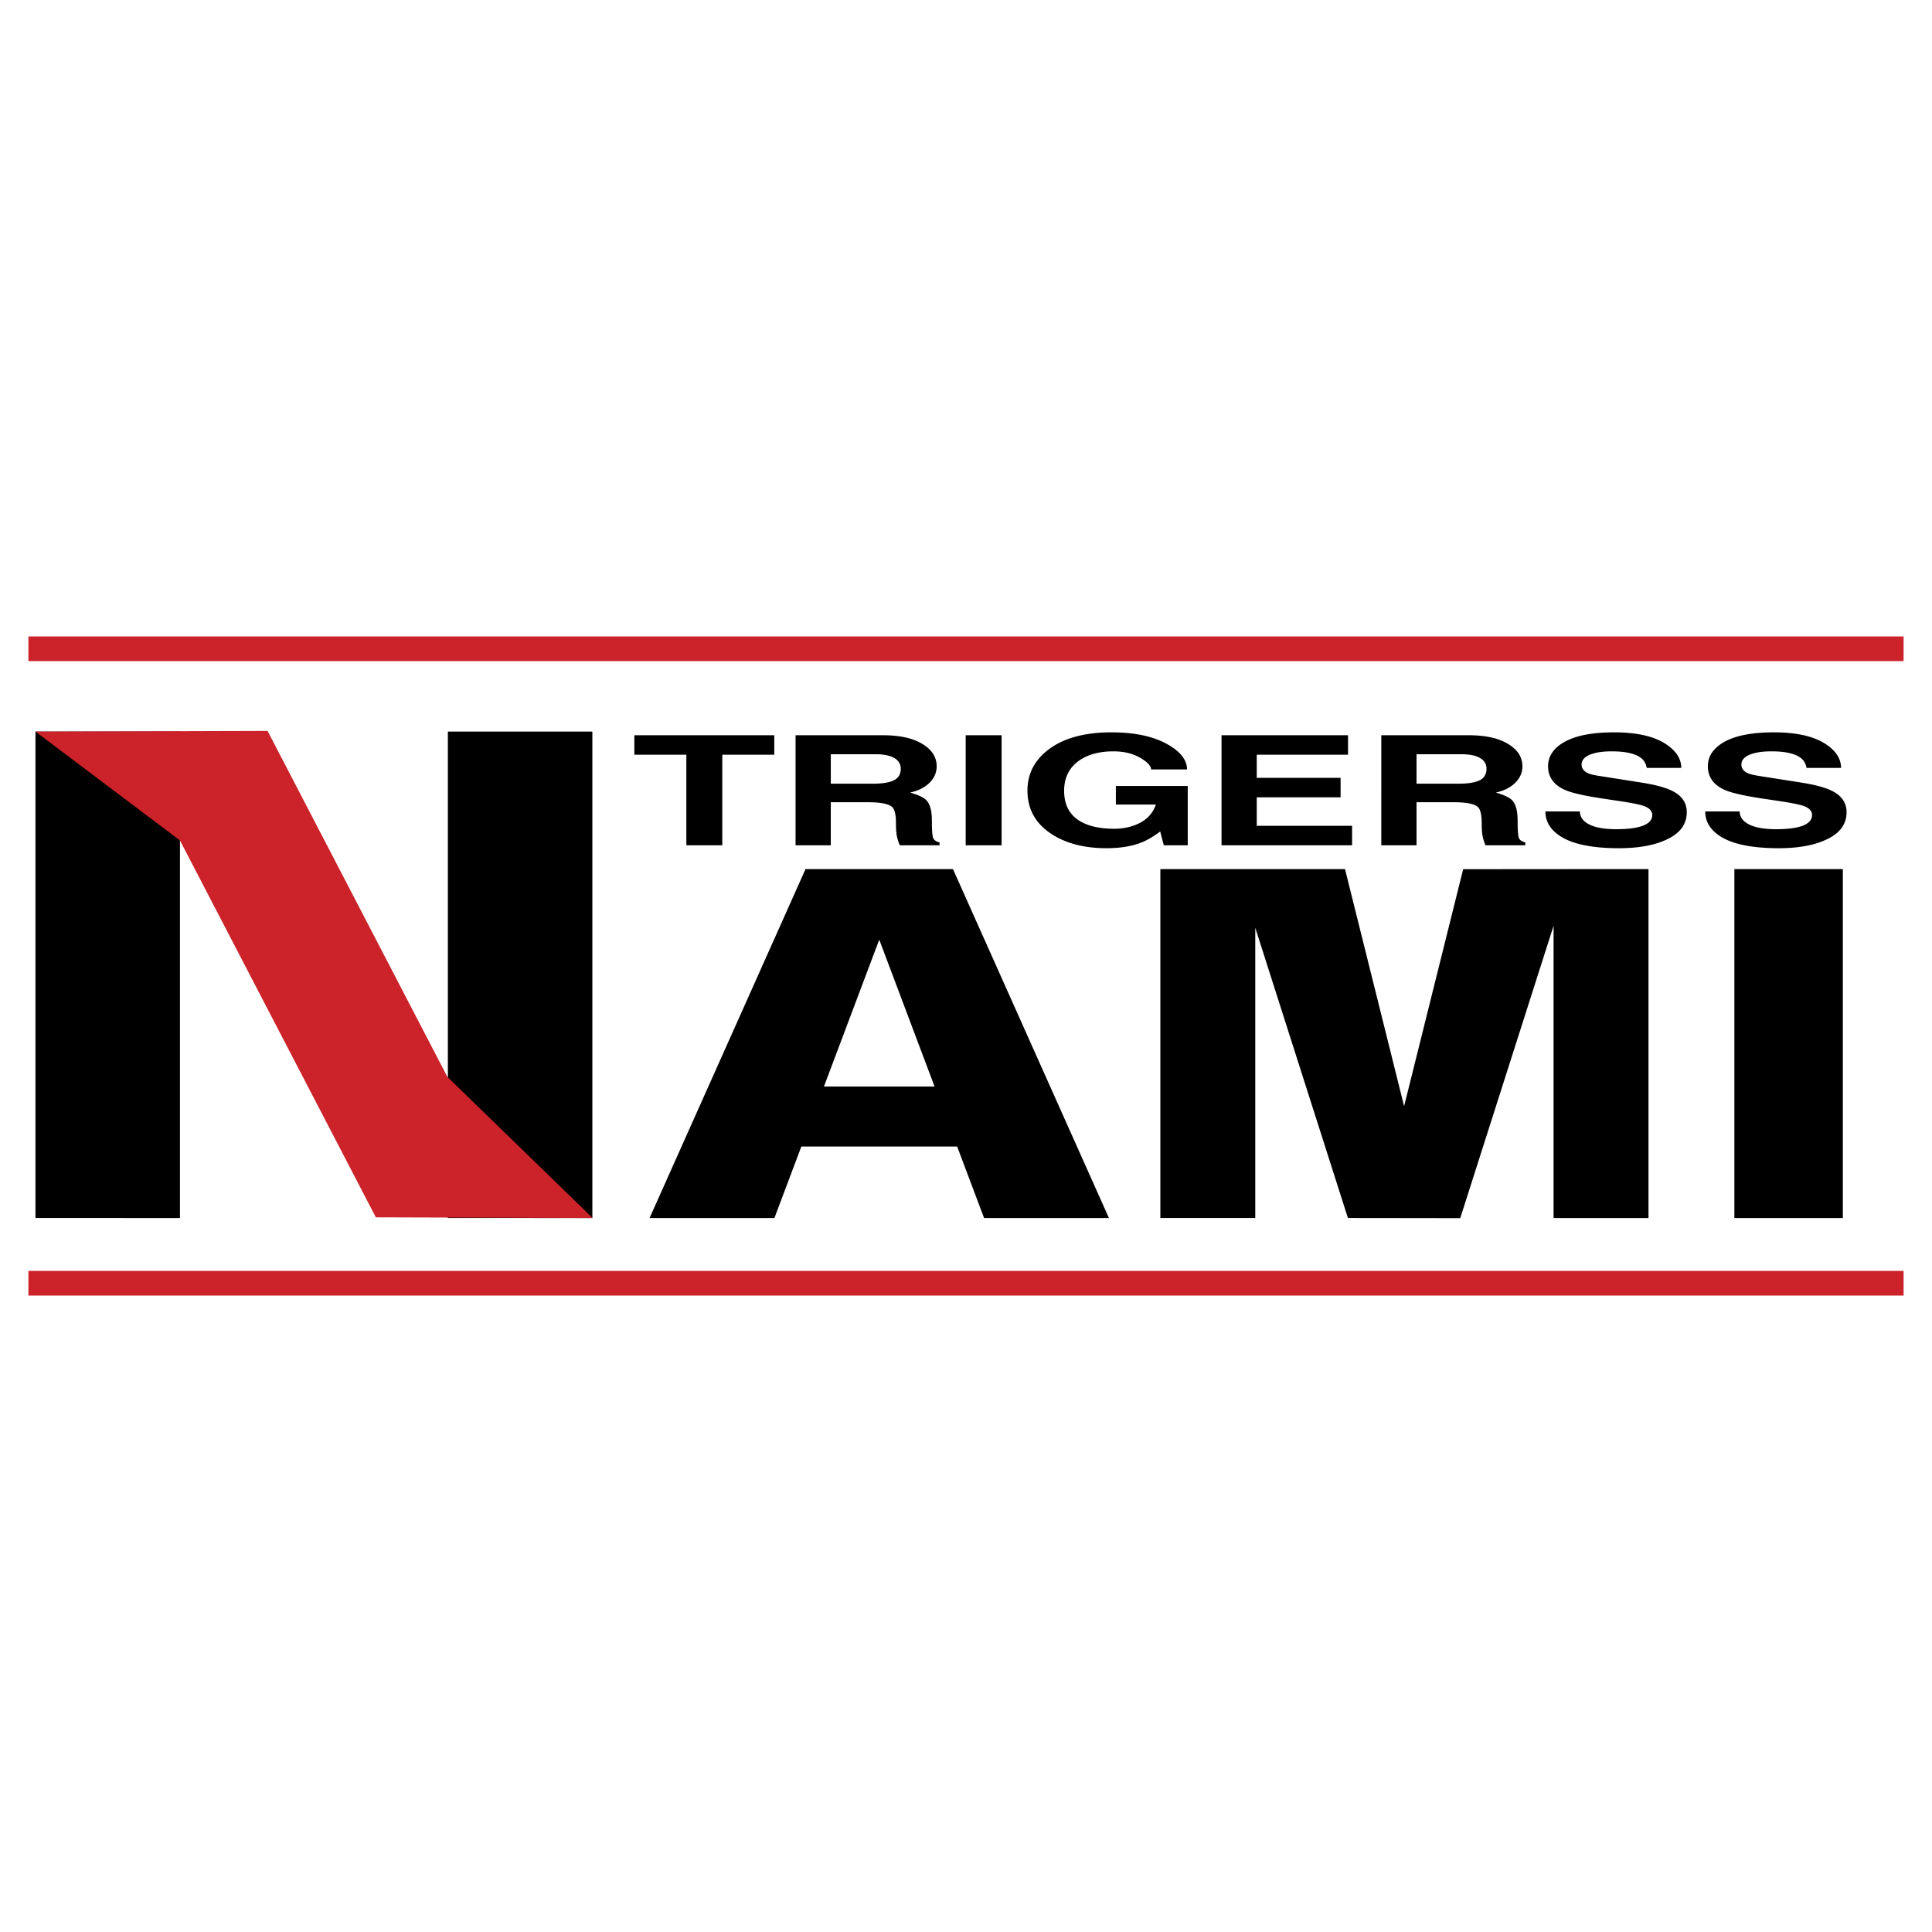
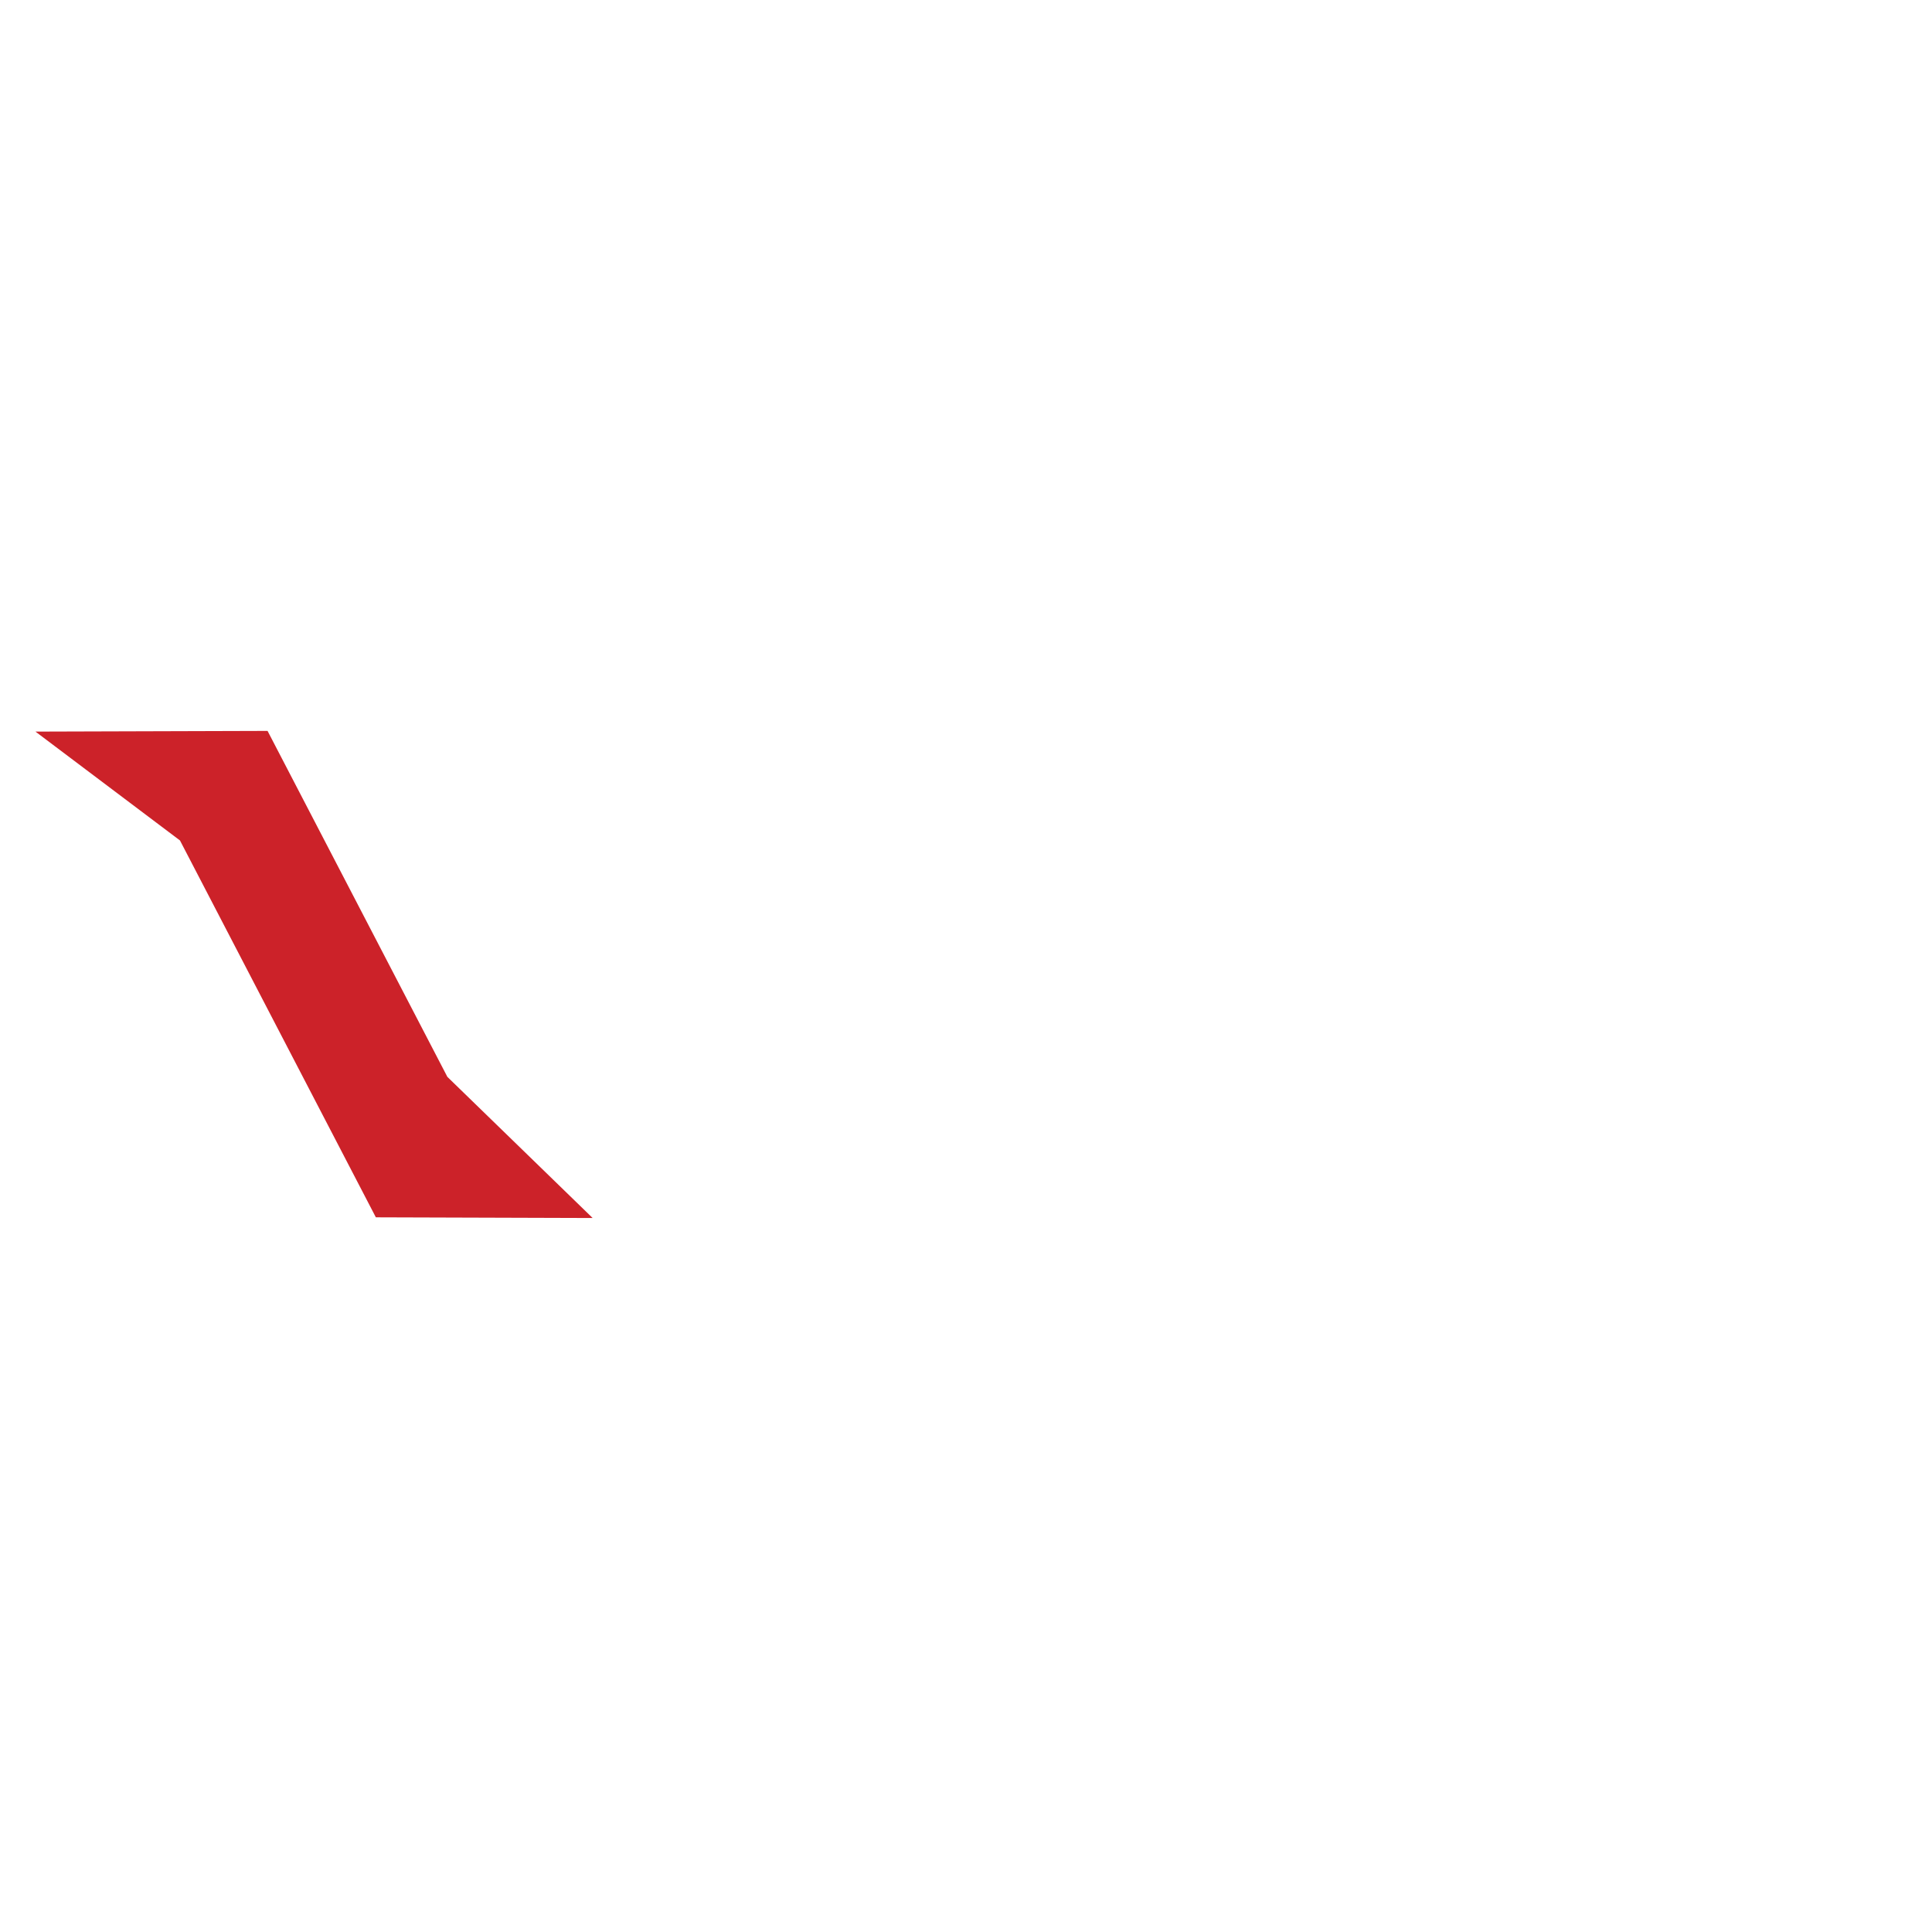
<svg xmlns="http://www.w3.org/2000/svg" width="2500" height="2500" viewBox="0 0 192.756 192.756">
  <g fill-rule="evenodd" clip-rule="evenodd">
-     <path fill="#fff" d="M0 0h192.756v192.756H0V0z" />
-     <path fill="#cc2229" d="M2.834 63.498h187.088v2.461H2.834v-2.461zM2.834 126.797h187.088v2.463H2.834v-2.463z" />
-     <path d="M173.039 86.708h10.822v34.814h-10.822V86.708zm-57.269 0h18.422l5.896 23.66 5.893-23.649c6.172 0 12.316-.011 18.49-.011v34.814H155V92.363l-9.311 29.17c-3.748 0-7.477-.012-11.207-.012l-9.244-28.959v28.959h-9.469V86.708h.001zm-25.395 0H80.368l-15.559 34.814h12.454l2.688-7.135h15.543l2.688 7.135h12.455l-15.56-34.814h-4.702zm-8.17 21.694l5.518-14.652 5.519 14.652H82.205zm-37.522-35.41h14.418v48.529H44.683V72.992zm-41.145 0h14.418v48.529H3.538V72.992zm68.524 11.342h-3.585v-9.038H63.29v-1.942h13.959v1.942h-5.187v9.038zm7.314-10.98h8.675c1.562 0 2.797.24 3.706.719 1.131.591 1.696 1.386 1.696 2.385 0 .612-.235 1.155-.705 1.629s-1.12.803-1.948.986c.812.234 1.355.489 1.625.765.367.387.55 1.06.55 2.019 0 .866.036 1.427.107 1.682.072.255.291.423.657.505v.291h-3.967a4.587 4.587 0 0 1-.287-.902c-.063-.306-.095-.744-.095-1.315 0-.836-.128-1.371-.383-1.605-.351-.316-1.155-.474-2.414-.474h-3.706v4.297h-3.513V73.354h.002zm7.72 4.833c.956 0 1.657-.115 2.104-.344.446-.229.669-.614.669-1.155 0-.377-.151-.688-.454-.933-.43-.336-1.115-.505-2.056-.505h-4.47v2.937h4.207zm12.836 6.147h-3.585v-10.98h3.585v10.98zm11.4-5.918h7.17v5.918h-2.389l-.359-1.376c-.686.51-1.299.872-1.84 1.086-.973.388-2.145.581-3.514.581-2.215 0-4.049-.474-5.498-1.422-1.594-1.04-2.391-2.482-2.391-4.328 0-1.631.67-2.971 2.008-4.021 1.514-1.192 3.641-1.789 6.383-1.789 2.391 0 4.301.428 5.736 1.285 1.193.713 1.793 1.519 1.793 2.416h-3.586c0-.316-.303-.668-.908-1.055-.781-.5-1.729-.75-2.846-.75-1.4 0-2.541.306-3.416.917-1.006.704-1.506 1.713-1.506 3.028 0 1.376.525 2.38 1.576 3.012.846.51 1.984.766 3.418.766.75 0 1.443-.123 2.08-.367 1.066-.408 1.76-1.091 2.08-2.049h-3.992v-1.852h.001zm23.16-3.12h-9.105v2.31h8.365v1.941h-8.365v2.845h9.512v1.942h-13.025v-10.98h12.619v1.942h-.001zm3.322-1.942h8.676c1.562 0 2.797.24 3.705.719 1.131.591 1.697 1.386 1.697 2.385 0 .612-.234 1.155-.705 1.629-.469.474-1.119.803-1.947.986.812.234 1.354.489 1.625.765.365.387.549 1.06.549 2.019 0 .866.037 1.427.107 1.682.072.255.293.423.658.505v.291h-3.967a4.458 4.458 0 0 1-.287-.902c-.064-.306-.096-.744-.096-1.315 0-.836-.129-1.371-.383-1.605-.352-.316-1.156-.474-2.414-.474h-3.705v4.297h-3.514V73.354h.001zm7.721 4.833c.955 0 1.656-.115 2.104-.344.445-.229.67-.614.67-1.155a1.15 1.15 0 0 0-.455-.933c-.43-.336-1.115-.505-2.055-.505h-4.471v2.937h4.207zm12.094 2.768c0 .449.207.82.621 1.116.623.438 1.625.658 3.012.658 1.02 0 1.832-.092 2.439-.276.764-.234 1.146-.616 1.146-1.146 0-.397-.287-.698-.861-.902-.381-.133-1.131-.286-2.246-.459l-1.84-.275c-1.834-.276-3.084-.561-3.754-.856-1.131-.5-1.695-1.29-1.695-2.37 0-.847.396-1.56 1.195-2.142 1.131-.826 2.932-1.238 5.4-1.238 2.342 0 4.111.423 5.307 1.27.924.652 1.385 1.412 1.385 2.278h-3.441c-.078-.438-.277-.775-.596-1.009-.574-.428-1.547-.643-2.916-.643-.814 0-1.482.092-2.008.276-.654.234-.98.581-.98 1.039 0 .377.207.663.621.856.238.112.637.209 1.195.291l4.184.658c1.416.225 2.461.515 3.131.872.908.479 1.361 1.172 1.361 2.079 0 1.111-.574 1.973-1.721 2.584-1.258.673-2.939 1.009-5.043 1.009-2.789 0-4.797-.438-6.023-1.315-.877-.622-1.314-1.407-1.314-2.355h3.441zm15.943 0c0 .449.207.82.621 1.116.621.438 1.625.658 3.012.658 1.02 0 1.832-.092 2.438-.276.764-.234 1.146-.616 1.146-1.146 0-.397-.287-.698-.859-.902-.383-.133-1.131-.286-2.248-.459l-1.84-.275c-1.832-.276-3.082-.561-3.752-.856-1.131-.5-1.697-1.29-1.697-2.37 0-.847.398-1.56 1.195-2.142 1.131-.826 2.932-1.238 5.402-1.238 2.342 0 4.109.423 5.305 1.27.926.652 1.387 1.412 1.387 2.278h-3.441c-.08-.438-.279-.775-.598-1.009-.574-.428-1.545-.643-2.916-.643-.812 0-1.482.092-2.008.276-.654.234-.979.581-.979 1.039 0 .377.205.663.619.856.24.112.639.209 1.195.291l4.184.658c1.418.225 2.461.515 3.131.872.908.479 1.363 1.172 1.363 2.079 0 1.111-.574 1.973-1.723 2.584-1.258.673-2.939 1.009-5.043 1.009-2.789 0-4.795-.438-6.021-1.315-.877-.622-1.314-1.407-1.314-2.355h3.441z" />
    <path fill="#cc2229" d="M3.538 72.992l23.156-.069 17.94 34.516 14.494 14.082-21.629-.068-19.543-37.6L3.538 72.992z" />
  </g>
</svg>